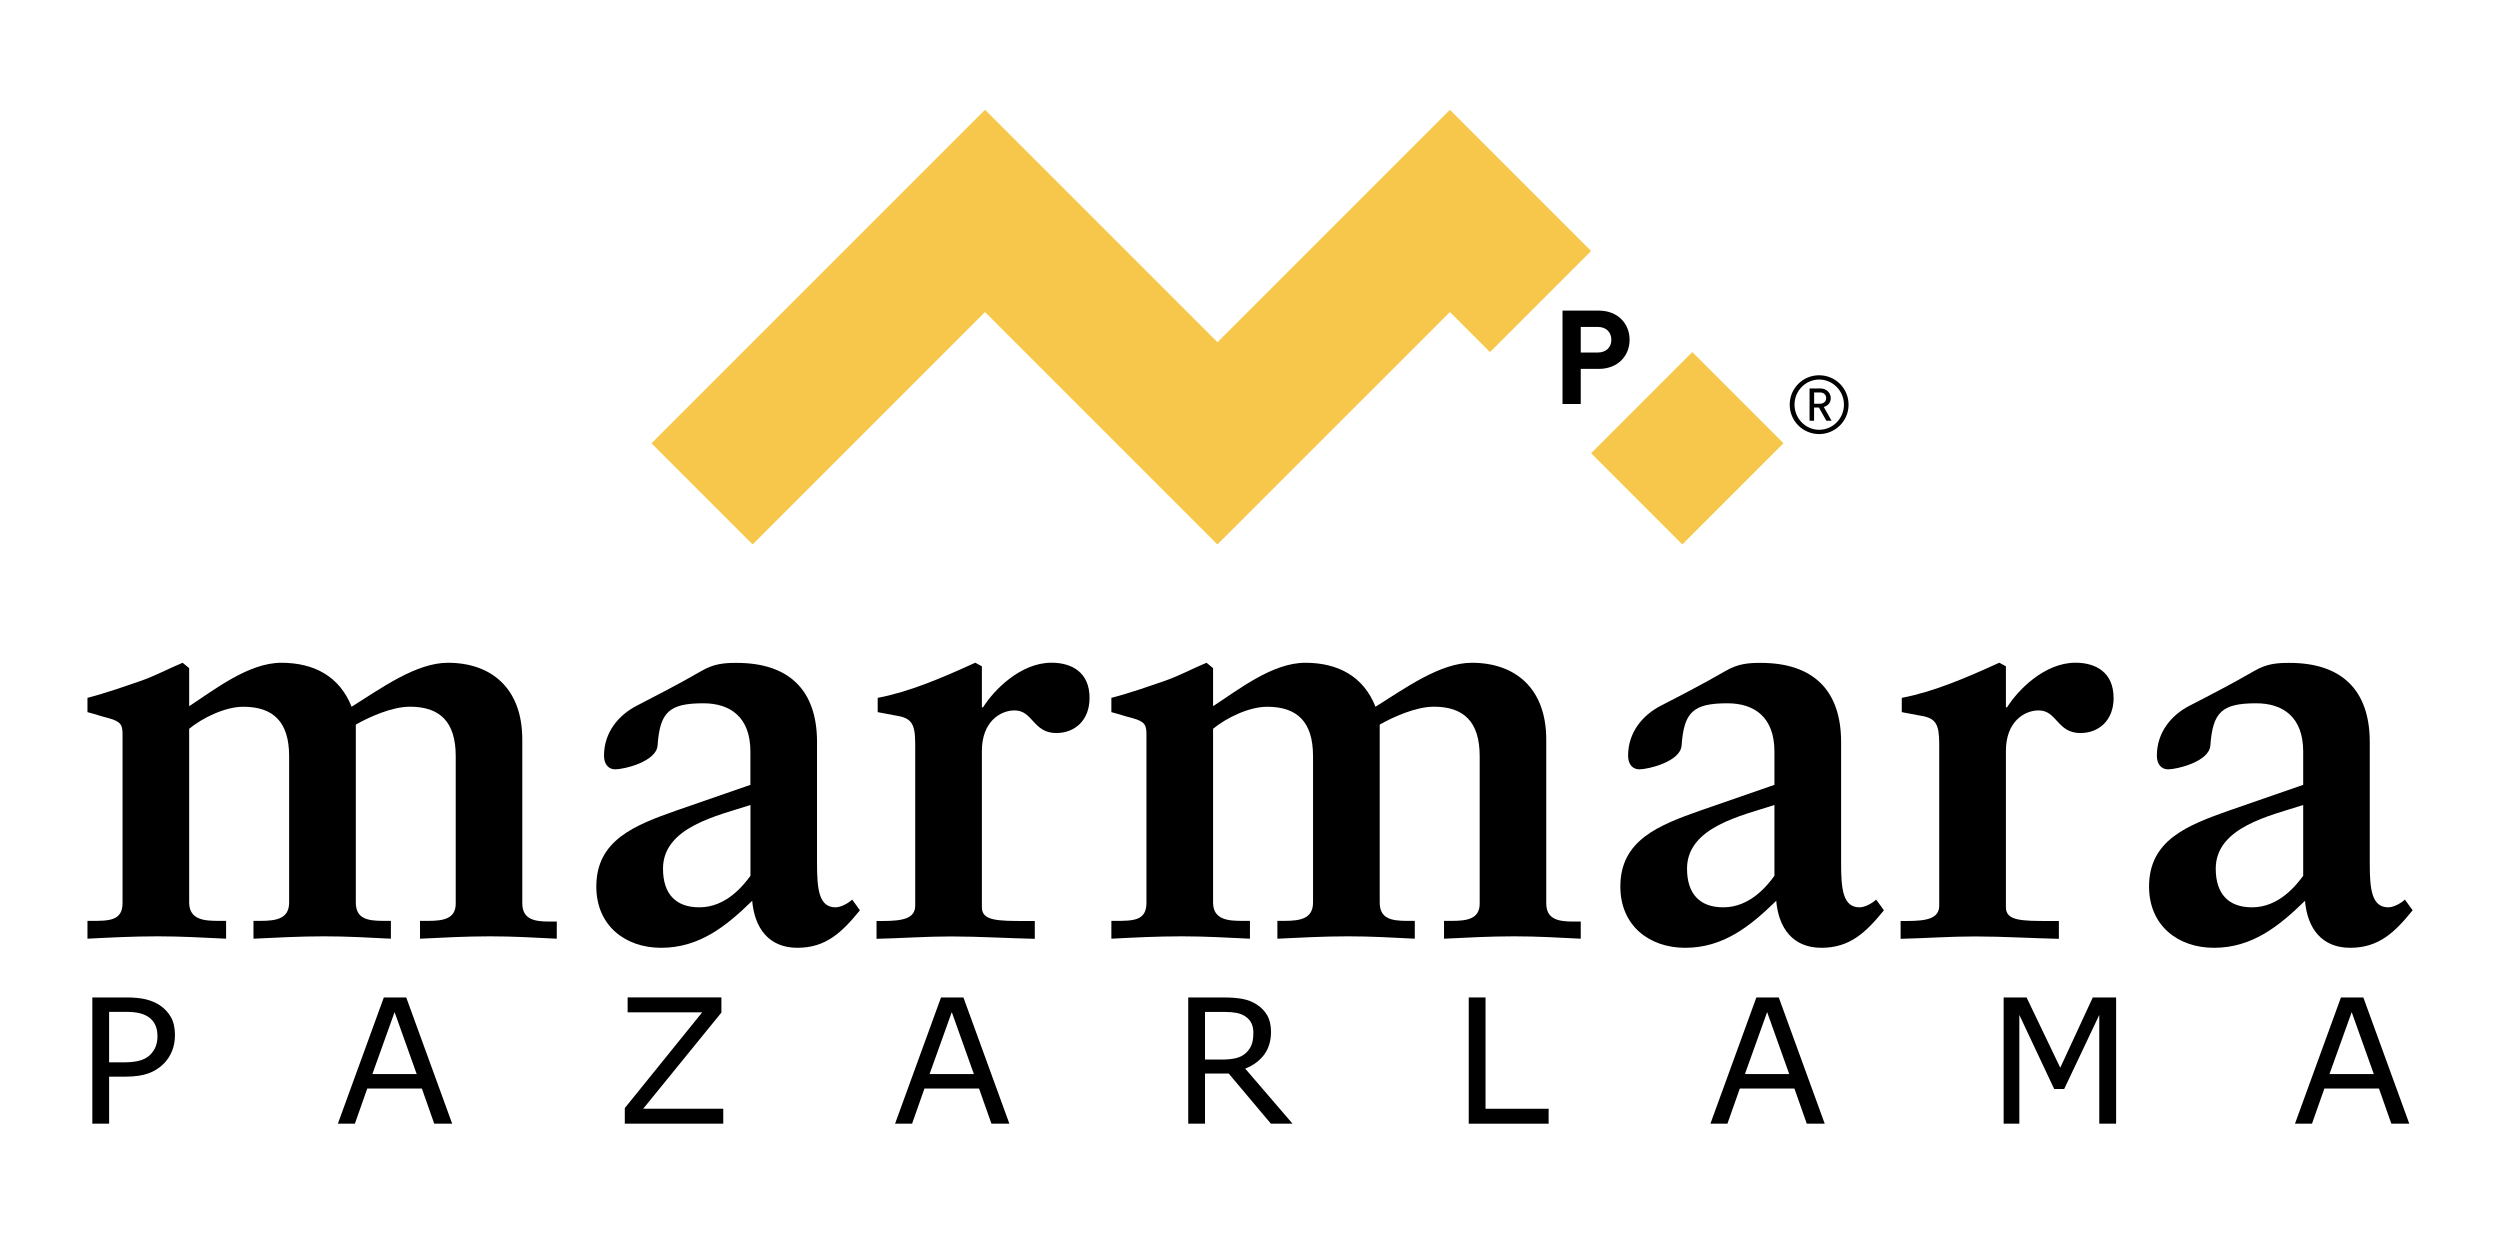
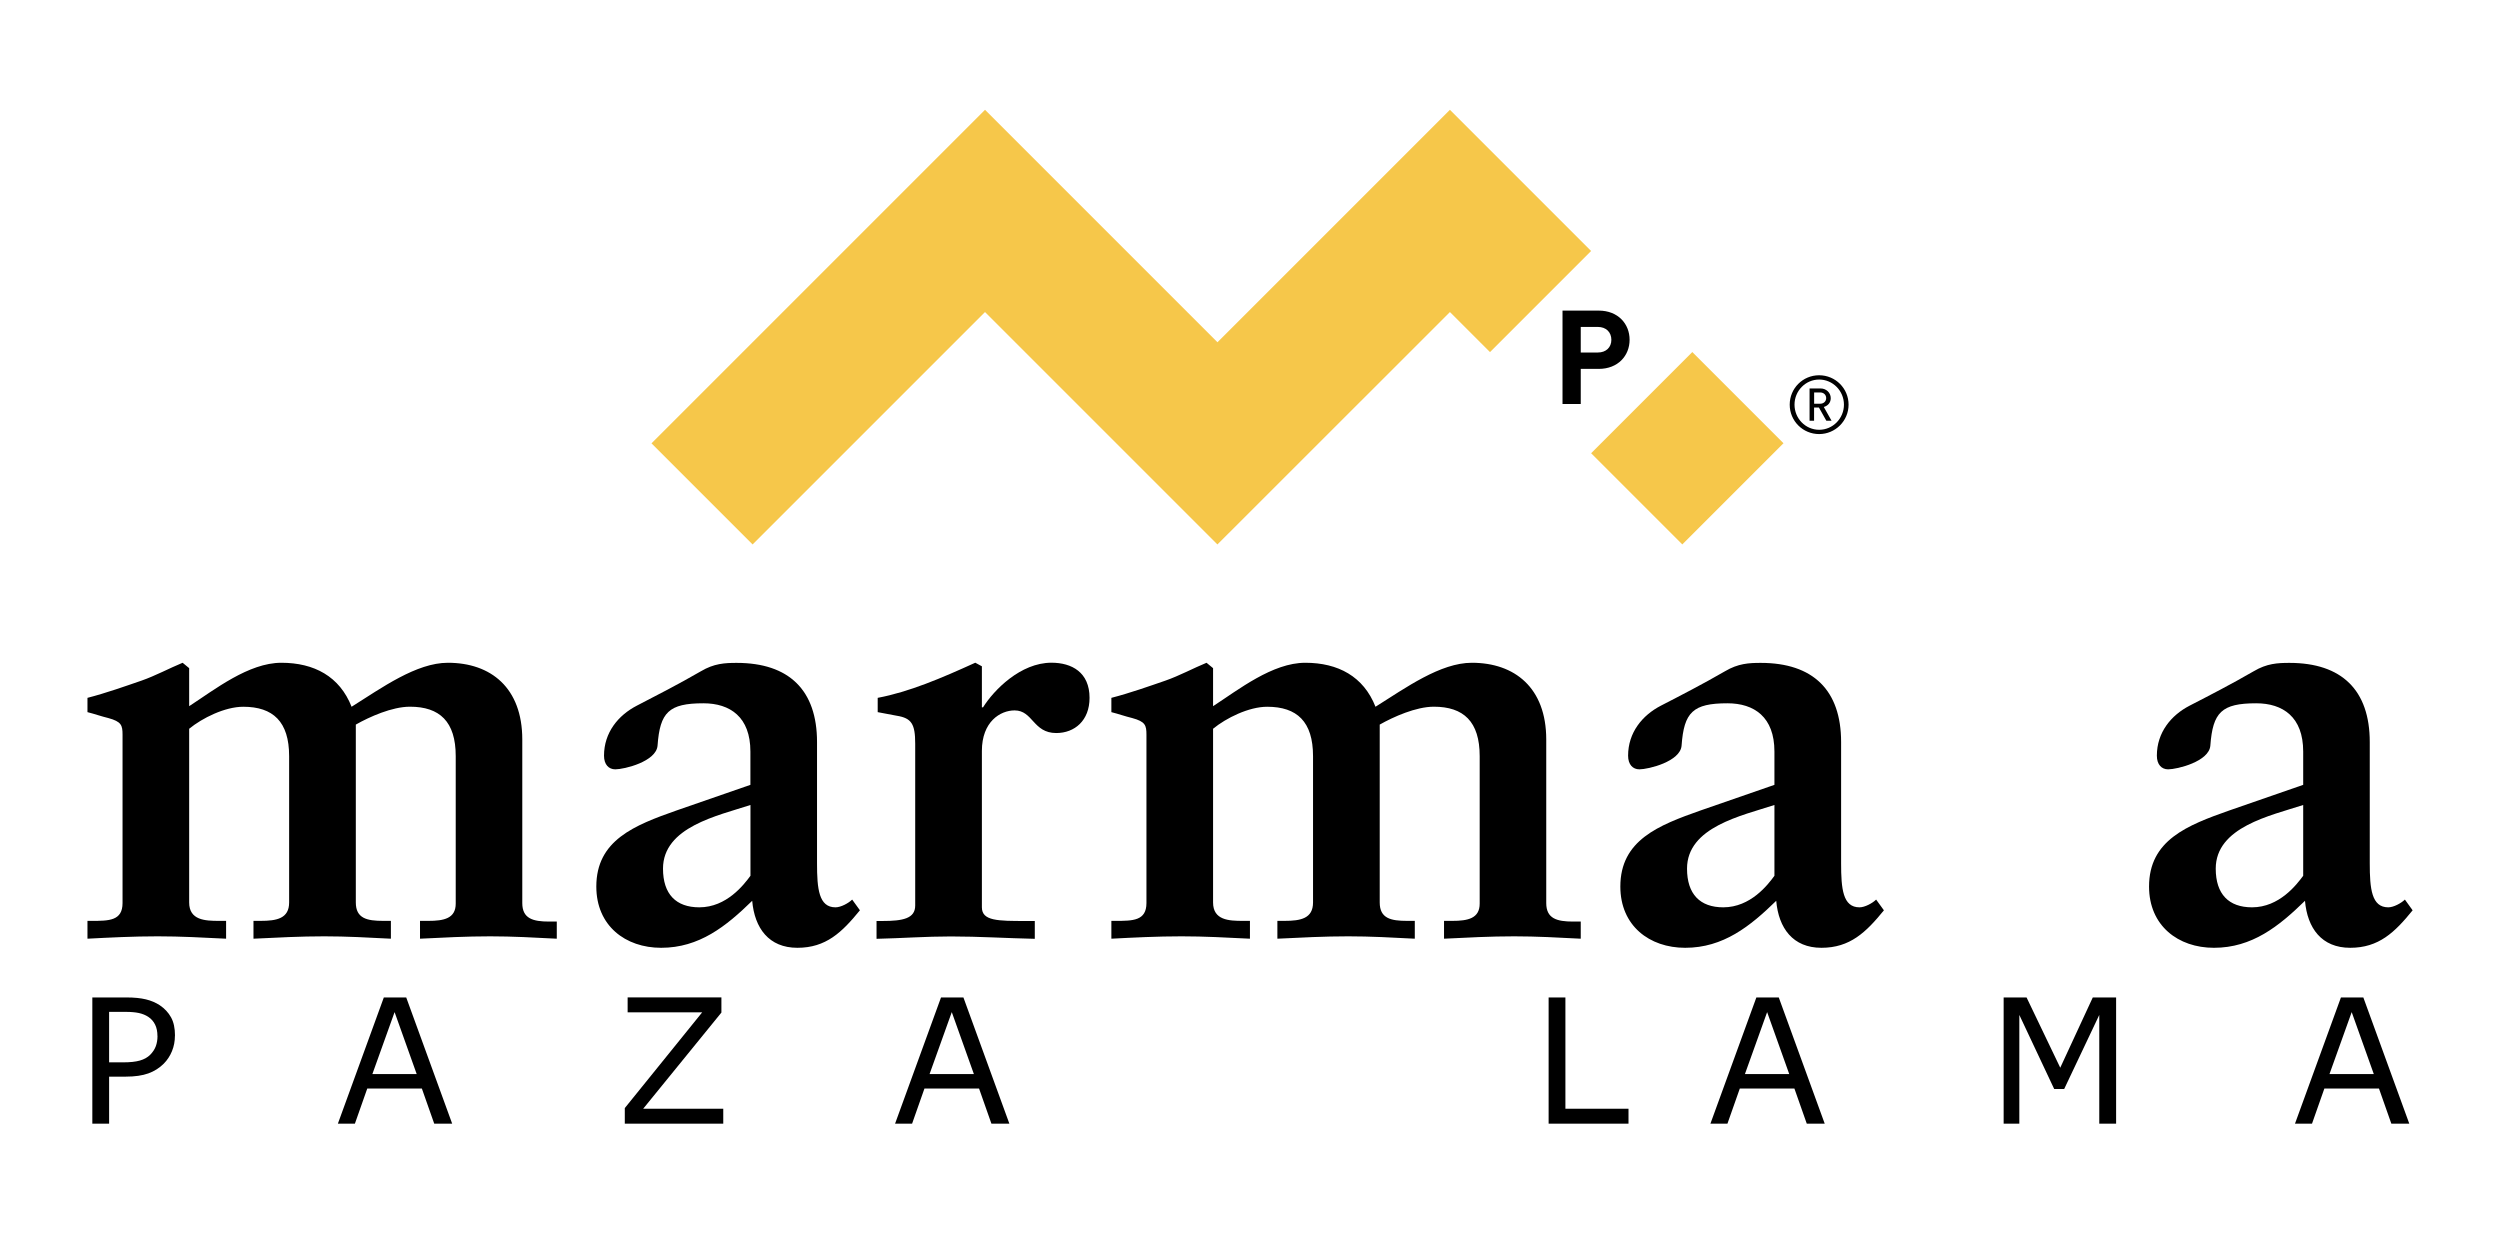
<svg xmlns="http://www.w3.org/2000/svg" id="Layer_1" data-name="Layer 1" viewBox="0 0 431.9 213.1">
  <defs>
    <style>
      .cls-1, .cls-2, .cls-3 {
        stroke-width: 0px;
      }

      .cls-2 {
        fill: #f6c74a;
      }

      .cls-3 {
        fill-rule: evenodd;
      }
    </style>
  </defs>
  <g>
    <path class="cls-3" d="m281.53,58.7c0-2.75-2-5.04-5.33-5.04h-6.26v16.14h3.15v-6.07h3.11c3.33,0,5.33-2.29,5.33-5.03Zm-3.15,0c0,1.31-.91,2.2-2.34,2.2h-2.95v-4.42h2.95c1.43,0,2.34.91,2.34,2.23Z" />
    <path class="cls-3" d="m319.36,69.91c0-2.81-2.27-5.08-5.09-5.08s-5.08,2.27-5.08,5.08,2.27,5.08,5.08,5.08,5.09-2.28,5.09-5.08Zm-.8,0c0,2.38-1.92,4.34-4.28,4.34s-4.26-1.95-4.26-4.34,1.91-4.34,4.26-4.34,4.28,1.95,4.28,4.34Zm-2.14,2.78l-1.34-2.38c.69-.21,1.2-.71,1.2-1.53,0-.94-.79-1.67-1.75-1.67h-1.91v5.58h.78v-2.28h.84l1.28,2.28h.9Zm-.93-3.91c0,.56-.43.97-1.05.97h-1.03v-1.95h1.03c.63,0,1.05.42,1.05.98Z" />
    <g>
      <polygon class="cls-2" points="257.41 60.83 274.88 43.36 250.49 18.97 210.33 59.13 170.17 18.97 112.55 76.59 130.02 94.06 170.17 53.91 210.32 94.06 250.49 53.91 257.41 60.83" />
      <rect class="cls-2" x="279.14" y="66.3" width="24.72" height="22.28" transform="translate(30.62 228.8) rotate(-45)" />
    </g>
  </g>
  <g>
    <g>
      <path class="cls-3" d="m96.19,162.19v-2.98h-1.33c-2.78,0-4.63-.51-4.63-3.19v-28.26c0-8.95-5.44-13.26-12.85-13.26-5.44,0-11.41,4.31-16.64,7.6-2.06-5.24-6.47-7.6-12.13-7.6s-11.51,4.63-15.93,7.5v-6.57l-1.13-.93c-2.26.93-4.73,2.26-7.09,3.08-2.67.92-6.16,2.16-9.35,2.98v2.47c1.24.31,2.36.72,3.6,1.02,2.26.62,2.46,1.24,2.46,2.88v29.08c0,3.08-2.36,3.08-5.34,3.08h-.72v3.08c3.8-.2,7.91-.41,12.13-.41,3.91,0,7.81.21,11.82.41v-3.08h-1.24c-2.36,0-5.14-.1-5.14-3.18v-30.01c2.26-1.85,6.17-3.8,9.35-3.8,5.14,0,7.92,2.57,7.92,8.53v25.28c0,2.78-2.15,3.18-4.93,3.18h-1.23v3.08c4.11-.2,8.12-.41,12.23-.41,3.8,0,7.7.21,11.51.41v-3.08h-1.34c-2.77,0-4.72-.41-4.72-3.18v-30.73c2.36-1.34,6.26-3.09,9.35-3.09,5.14,0,7.91,2.57,7.91,8.53v25.49c0,2.57-2.05,2.98-4.73,2.98h-1.44v3.08c4.01-.2,8.02-.41,12.12-.41,3.8,0,7.71.21,11.51.41Z" />
      <path class="cls-3" d="m148.56,157.26l-1.34-1.85c-.62.62-1.95,1.34-2.88,1.34-2.88,0-3.19-3.19-3.19-7.6v-20.96c0-8.95-4.83-13.67-13.88-13.67-2.06,0-3.91.1-6.17,1.44-3.91,2.26-7.71,4.21-11.1,5.96-3.18,1.65-5.65,4.62-5.65,8.63,0,1.54.82,2.36,1.95,2.36,1.54,0,7.09-1.34,7.3-4.11.41-5.75,1.95-7.3,7.92-7.3,4.62,0,8.12,2.37,8.12,8.33v5.76l-12.75,4.42c-7.3,2.57-13.87,5.14-13.87,13.15,0,6.78,5.03,10.58,11.2,10.58,6.58,0,11.21-3.7,15.73-8.12.41,4.73,2.88,8.12,7.81,8.12s7.7-2.67,10.79-6.47Zm-18.91-5.96c-1.14,1.54-4.11,5.45-8.84,5.45-4.01,0-6.27-2.26-6.27-6.68,0-7.2,9.46-9.15,15.11-11v12.23Z" />
      <path class="cls-3" d="m188.23,120.56c0-4.42-3.08-6.07-6.58-6.07-5.34,0-9.96,4.73-11.82,7.71h-.2v-7.09l-1.14-.62c-5.86,2.67-11.41,5.04-16.86,6.07v2.47c1.14.2,2.16.41,3.29.62,2.57.41,3.19,1.44,3.19,4.83v27.96c0,2.26-2.15,2.67-5.65,2.67h-1.03v3.08c4.31-.1,8.53-.41,12.85-.41,4.83,0,9.66.31,14.49.41v-3.08h-1.54c-4.83,0-7.6,0-7.6-2.36v-27.03c0-5.04,3.18-6.99,5.65-6.99,3.18,0,3.18,3.91,7.2,3.91,3.18,0,5.75-2.16,5.75-6.07Z" />
      <path class="cls-3" d="m273.09,162.19v-2.98h-1.33c-2.78,0-4.63-.51-4.63-3.19v-28.26c0-8.95-5.46-13.26-12.85-13.26-5.44,0-11.41,4.31-16.65,7.6-2.06-5.24-6.47-7.6-12.13-7.6s-11.51,4.63-15.93,7.5v-6.57l-1.13-.93c-2.26.93-4.73,2.26-7.09,3.08-2.67.92-6.16,2.16-9.35,2.98v2.47c1.24.31,2.36.72,3.6,1.02,2.26.62,2.46,1.24,2.46,2.88v29.08c0,3.08-2.36,3.08-5.34,3.08h-.72v3.08c3.8-.2,7.91-.41,12.12-.41,3.91,0,7.81.21,11.82.41v-3.08h-1.23c-2.37,0-5.14-.1-5.14-3.18v-30.01c2.25-1.85,6.17-3.8,9.35-3.8,5.15,0,7.92,2.57,7.92,8.53v25.28c0,2.78-2.15,3.18-4.93,3.18h-1.23v3.08c4.11-.2,8.12-.41,12.24-.41,3.8,0,7.7.21,11.5.41v-3.08h-1.34c-2.77,0-4.72-.41-4.72-3.18v-30.73c2.37-1.34,6.27-3.09,9.35-3.09,5.14,0,7.92,2.57,7.92,8.53v25.49c0,2.57-2.06,2.98-4.73,2.98h-1.43v3.08c4.01-.2,8.01-.41,12.12-.41,3.81,0,7.72.21,11.51.41Z" />
      <path class="cls-3" d="m325.46,157.26l-1.34-1.85c-.62.62-1.95,1.34-2.87,1.34-2.88,0-3.18-3.19-3.18-7.6v-20.96c0-8.95-4.84-13.67-13.88-13.67-2.05,0-3.91.1-6.17,1.44-3.91,2.26-7.7,4.21-11.1,5.96-3.18,1.65-5.65,4.62-5.65,8.63,0,1.54.82,2.36,1.95,2.36,1.54,0,7.09-1.34,7.29-4.11.41-5.75,1.95-7.3,7.92-7.3,4.63,0,8.12,2.37,8.12,8.33v5.76l-12.75,4.42c-7.29,2.57-13.87,5.14-13.87,13.15,0,6.78,5.03,10.58,11.2,10.58,6.58,0,11.21-3.7,15.73-8.12.41,4.73,2.88,8.12,7.81,8.12s7.7-2.67,10.79-6.47Zm-18.91-5.96c-1.12,1.54-4.11,5.45-8.84,5.45-4,0-6.26-2.26-6.26-6.68,0-7.2,9.46-9.15,15.1-11v12.23Z" />
-       <path class="cls-3" d="m365.14,120.56c0-4.42-3.09-6.07-6.58-6.07-5.35,0-9.96,4.73-11.82,7.71h-.2v-7.09l-1.14-.62c-5.86,2.67-11.41,5.04-16.85,6.07v2.47c1.14.2,2.15.41,3.29.62,2.57.41,3.18,1.44,3.18,4.83v27.96c0,2.26-2.15,2.67-5.64,2.67h-1.03v3.08c4.31-.1,8.53-.41,12.84-.41,4.84,0,9.67.31,14.5.41v-3.08h-1.54c-4.84,0-7.61,0-7.61-2.36v-27.03c0-5.04,3.18-6.99,5.66-6.99,3.18,0,3.18,3.91,7.2,3.91,3.18,0,5.75-2.16,5.75-6.07Z" />
      <path class="cls-3" d="m416.8,157.26l-1.33-1.85c-.63.62-1.95,1.34-2.87,1.34-2.88,0-3.2-3.19-3.2-7.6v-20.96c0-8.95-4.83-13.67-13.87-13.67-2.06,0-3.91.1-6.17,1.44-3.91,2.26-7.7,4.21-11.1,5.96-3.18,1.65-5.64,4.62-5.64,8.63,0,1.54.82,2.36,1.95,2.36,1.54,0,7.09-1.34,7.29-4.11.42-5.75,1.95-7.3,7.92-7.3,4.62,0,8.12,2.37,8.12,8.33v5.76l-12.75,4.42c-7.3,2.57-13.88,5.14-13.88,13.15,0,6.78,5.04,10.58,11.21,10.58,6.58,0,11.21-3.7,15.73-8.12.41,4.73,2.87,8.12,7.81,8.12s7.7-2.67,10.78-6.47Zm-18.9-5.96c-1.14,1.54-4.12,5.45-8.84,5.45-4.01,0-6.27-2.26-6.27-6.68,0-7.2,9.45-9.15,15.11-11v12.23Z" />
    </g>
    <g>
      <path class="cls-1" d="m30.22,178.91c0,.97-.17,1.86-.51,2.69s-.81,1.54-1.41,2.15c-.75.75-1.64,1.32-2.67,1.69s-2.32.56-3.88.56h-2.9v8.13h-2.9v-21.81h5.92c1.31,0,2.42.11,3.33.33.91.22,1.71.56,2.42,1.03.83.56,1.47,1.25,1.93,2.08s.68,1.88.68,3.15Zm-3.02.07c0-.75-.13-1.41-.4-1.96s-.66-1.01-1.2-1.36c-.47-.3-1-.52-1.6-.65-.6-.13-1.36-.2-2.28-.2h-2.87v8.72h2.45c1.17,0,2.12-.1,2.86-.31s1.33-.54,1.79-1c.46-.47.78-.96.97-1.48s.29-1.1.29-1.74Z" />
      <path class="cls-1" d="m78.11,194.13h-3.09l-2.14-6.08h-9.43l-2.14,6.08h-2.94l7.94-21.81h3.87l7.94,21.81Zm-6.12-8.57l-3.82-10.71-3.84,10.71h7.66Z" />
      <path class="cls-1" d="m124.96,194.13h-17.02v-2.7l13.37-16.54h-12.88v-2.58h16.2v2.62l-13.51,16.61h13.83v2.58Z" />
      <path class="cls-1" d="m174.37,194.13h-3.09l-2.14-6.08h-9.43l-2.14,6.08h-2.94l7.94-21.81h3.87l7.94,21.81Zm-6.12-8.57l-3.82-10.71-3.84,10.71h7.66Z" />
-       <path class="cls-1" d="m223.32,194.13h-3.76l-7.29-8.67h-4.09v8.67h-2.9v-21.81h6.11c1.32,0,2.42.09,3.3.26s1.67.48,2.37.92c.79.5,1.41,1.13,1.85,1.88.44.76.67,1.72.67,2.88,0,1.57-.4,2.89-1.19,3.95-.79,1.06-1.88,1.86-3.27,2.4l8.2,9.54Zm-6.78-15.67c0-.62-.11-1.18-.33-1.66-.22-.48-.58-.89-1.09-1.22-.42-.28-.92-.48-1.49-.59s-1.25-.17-2.04-.17h-3.41v8.23h2.93c.92,0,1.72-.08,2.4-.24.68-.16,1.26-.46,1.74-.9.44-.41.76-.88.97-1.41.21-.53.31-1.21.31-2.03Z" />
-       <path class="cls-1" d="m267.54,194.13h-13.8v-21.81h2.9v19.23h10.9v2.58Z" />
+       <path class="cls-1" d="m267.54,194.13v-21.81h2.9v19.23h10.9v2.58Z" />
      <path class="cls-1" d="m315.23,194.13h-3.09l-2.14-6.08h-9.43l-2.14,6.08h-2.94l7.94-21.81h3.87l7.94,21.81Zm-6.12-8.57l-3.82-10.71-3.84,10.71h7.66Z" />
      <path class="cls-1" d="m365.57,194.13h-2.9v-18.79l-6.06,12.79h-1.73l-6.02-12.79v18.79h-2.71v-21.81h3.96l5.82,12.14,5.62-12.14h4.03v21.81Z" />
      <path class="cls-1" d="m416.22,194.13h-3.09l-2.14-6.08h-9.43l-2.14,6.08h-2.94l7.94-21.81h3.87l7.94,21.81Zm-6.12-8.57l-3.82-10.71-3.84,10.71h7.66Z" />
    </g>
  </g>
</svg>